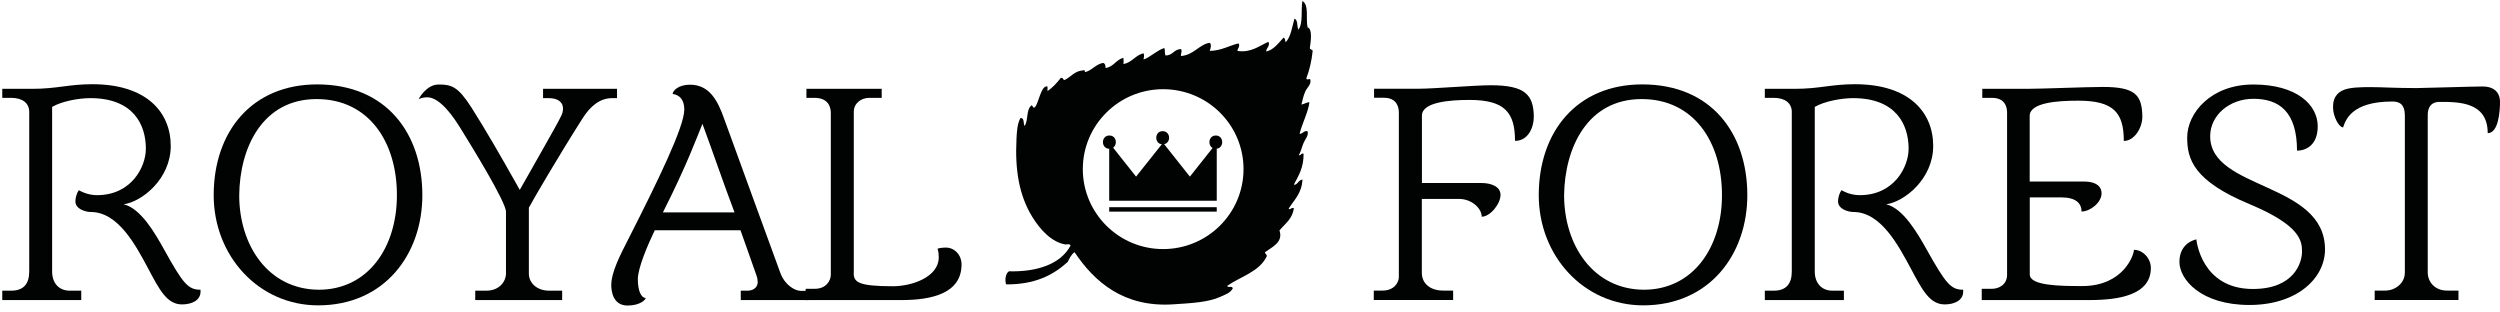
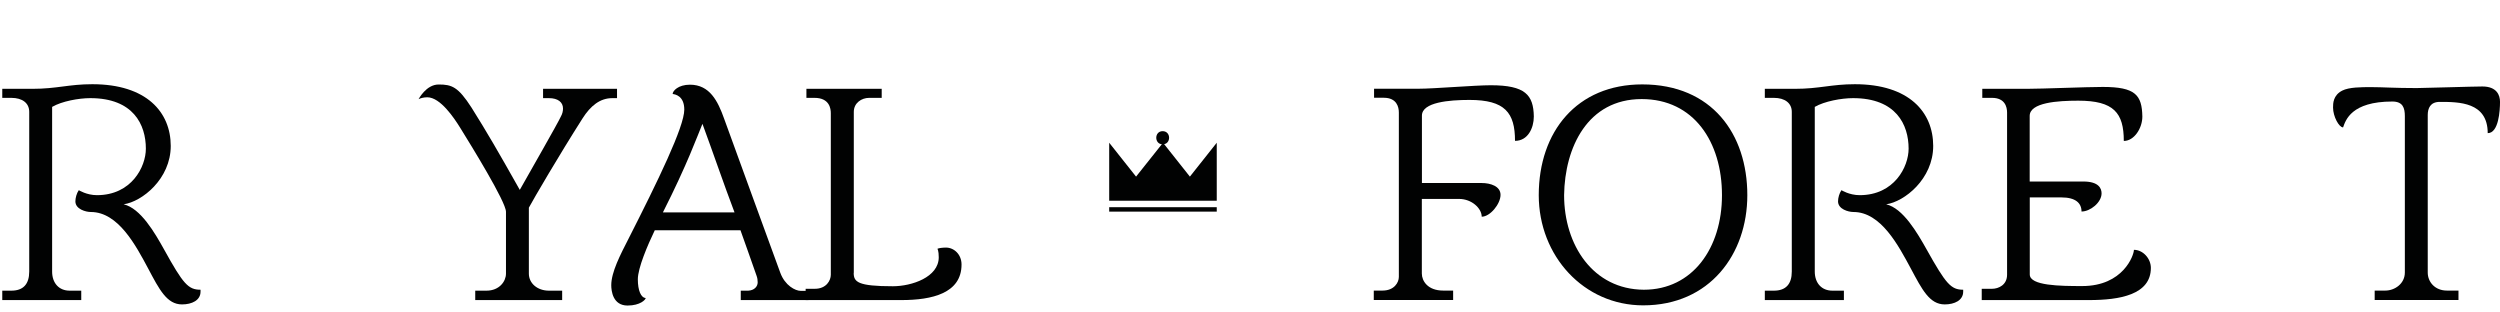
<svg xmlns="http://www.w3.org/2000/svg" width="200" height="25" viewBox="0 0 200 25" fill="none">
  <g clip-path="url(#clip0)">
-     <path fill-rule="evenodd" clip-rule="evenodd" d="M104.832 6.406C104.809 6.195 104.544 6.489 104.507 6.263C104.756 5.615 104.93 4.885 105.014 4.072C104.991 3.944 104.794 3.982 104.787 3.839C104.862 3.327 105.014 2.296 104.605 2.19C104.454 1.505 104.741 0.376 104.189 0.082C104.068 0.835 104.257 1.897 103.871 2.371C103.735 2.107 103.856 1.595 103.553 1.498C103.364 2.168 103.273 2.935 102.857 3.38C102.796 3.259 102.834 3.041 102.675 3.018C102.297 3.432 101.85 4.027 101.29 4.117C101.305 3.816 101.638 3.673 101.472 3.342C100.761 3.666 100.057 4.245 98.99 4.072C99.005 3.869 99.24 3.703 99.081 3.47C98.301 3.658 97.726 4.05 96.78 4.072C96.833 3.891 96.954 3.568 96.78 3.425C95.955 3.538 95.494 4.411 94.48 4.479C94.449 4.275 94.601 4.087 94.48 3.929C93.897 3.929 93.836 4.456 93.231 4.433C93.163 4.268 93.223 3.989 93.14 3.839C92.52 4.05 91.998 4.599 91.483 4.757C91.513 4.592 91.559 4.411 91.483 4.26C90.817 4.418 90.575 4.998 89.871 5.126C89.909 4.893 89.879 4.863 89.871 4.622C89.281 4.78 89.092 5.344 88.448 5.442C88.441 5.239 88.41 5.043 88.221 5.036C87.639 5.164 87.381 5.608 86.837 5.766C86.746 5.751 86.829 5.555 86.647 5.63C85.936 5.676 85.671 6.18 85.134 6.413C85.043 6.361 85.051 6.195 84.861 6.233C84.551 6.632 84.218 7.001 83.802 7.287V6.918C83.227 6.767 83.06 8.604 82.697 8.619C82.644 8.619 82.561 8.318 82.47 8.476C82.092 8.807 82.266 9.681 81.963 10.079C81.85 9.861 81.971 9.425 81.638 9.44C81.388 9.876 81.343 10.531 81.32 11.088C81.184 13.655 81.554 15.658 82.561 17.314C83.204 18.375 84.135 19.377 85.232 19.557C85.368 19.572 85.542 19.467 85.648 19.64C84.854 21.146 82.932 21.763 80.722 21.703C80.457 21.846 80.366 22.38 80.487 22.749C82.758 22.772 84.241 22.026 85.414 20.957C85.565 20.671 85.694 20.355 85.966 20.174C87.54 22.538 89.901 24.616 93.882 24.345C95.259 24.255 96.667 24.187 97.613 23.75C97.991 23.577 98.445 23.442 98.627 23.058C98.536 22.832 98.278 23.058 98.165 22.877C99.255 22.109 100.753 21.748 101.343 20.498C101.358 20.333 101.2 20.333 101.2 20.174C101.729 19.783 102.69 19.392 102.357 18.436C102.796 17.894 103.402 17.525 103.508 16.651C103.296 16.561 103.212 16.847 103.091 16.689C103.538 15.989 104.151 15.447 104.196 14.363C103.878 14.386 103.765 14.852 103.508 14.769C103.886 14.054 104.302 13.392 104.287 12.3C104.068 12.21 104.037 12.534 103.916 12.398C104.083 12.097 104.151 11.743 104.287 11.434C104.416 11.126 104.696 10.847 104.612 10.516C104.393 10.366 104.128 10.78 103.969 10.697C104.181 9.839 104.65 8.995 104.756 8.182C104.484 8.182 104.355 8.333 104.113 8.363C104.211 7.979 104.279 7.633 104.431 7.302C104.559 7.016 104.9 6.76 104.832 6.406ZM93.049 19.926C89.5 19.926 86.625 17.058 86.625 13.527C86.625 9.997 89.508 7.136 93.049 7.136C96.606 7.136 99.482 9.997 99.482 13.527C99.482 17.058 96.606 19.926 93.049 19.926Z" fill="#010202" />
    <path d="M93.042 11.419L90.885 14.13L88.736 11.419V16.057H97.34V11.419L95.191 14.13L93.042 11.419Z" fill="#010202" />
    <path d="M97.34 16.576H88.736V16.93H97.34V16.576Z" fill="#010202" />
-     <path d="M88.751 11.901C89.44 11.901 89.44 10.84 88.751 10.84C88.063 10.84 88.063 11.901 88.751 11.901Z" fill="#010202" />
    <path d="M93.012 11.547C93.7 11.547 93.7 10.493 93.012 10.493C92.331 10.493 92.331 11.547 93.012 11.547Z" fill="#010202" />
-     <path d="M97.265 11.901C97.946 11.901 97.946 10.84 97.265 10.84C96.584 10.84 96.584 11.901 97.265 11.901Z" fill="#010202" />
    <path d="M16.043 23.178V23.329C16.043 24.029 15.347 24.353 14.56 24.353C13.357 24.353 12.751 23.178 11.851 21.477C10.874 19.655 9.467 16.96 7.265 16.96C6.864 16.96 6.031 16.734 6.031 16.109C6.031 15.838 6.13 15.462 6.304 15.214C6.304 15.214 6.932 15.613 7.757 15.613C10.519 15.613 11.669 13.347 11.669 11.894C11.669 9.974 10.67 7.851 7.227 7.851C6.296 7.851 4.942 8.1 4.17 8.551V21.725C4.17 22.651 4.722 23.253 5.57 23.253H6.5V24.006H0.182V23.253H0.908C1.862 23.253 2.338 22.727 2.338 21.725V8.95C2.338 8.25 1.794 7.829 0.908 7.829H0.182V7.106H2.596C4.548 7.106 5.502 6.737 7.386 6.737C11.73 6.737 13.659 8.98 13.659 11.675C13.659 14.318 11.351 16.14 9.891 16.343C11.253 16.666 12.38 18.616 13.13 19.964C14.658 22.727 15.059 23.178 16.043 23.178Z" fill="#010202" />
-     <path d="M17.095 15.613C17.095 10.524 20.152 6.752 25.373 6.752C30.943 6.752 33.788 10.712 33.788 15.613C33.788 20.333 30.769 24.428 25.449 24.428C20.704 24.428 17.095 20.483 17.095 15.613ZM25.502 23.178C29.415 23.178 31.753 19.836 31.753 15.613C31.753 11.344 29.498 7.926 25.328 7.926C21.015 7.926 19.176 11.788 19.138 15.613C19.13 19.602 21.438 23.156 25.502 23.178Z" fill="#010202" />
    <path d="M49.362 7.106V7.851H48.984C48.008 7.851 47.251 8.453 46.6 9.477C44.693 12.473 42.711 15.868 42.309 16.614V21.891C42.309 22.659 42.983 23.253 43.914 23.253H44.973V24.006H38.019V23.253H38.919C39.948 23.253 40.478 22.508 40.478 21.891V16.945C40.478 16.147 37.686 11.63 36.816 10.223C36.339 9.455 35.234 7.783 34.182 7.783C33.879 7.783 33.63 7.859 33.486 7.934C33.486 7.934 34.091 6.76 35.09 6.76C36.142 6.76 36.642 6.933 37.724 8.612C38.957 10.576 39.827 12.074 41.583 15.191C42.309 13.896 44.648 9.824 44.867 9.327C44.996 9.101 45.041 8.875 45.041 8.679C45.041 8.182 44.64 7.851 43.914 7.851H43.445V7.106H49.362Z" fill="#010202" />
    <path d="M64.679 23.253V24.006H59.261V23.253H59.859C60.335 23.231 60.615 22.93 60.615 22.584C60.615 22.41 60.593 22.237 60.517 22.034C60.191 21.116 59.435 18.948 59.238 18.421H52.382C51.807 19.617 51.027 21.439 51.027 22.343C51.027 23.238 51.277 23.818 51.655 23.841C51.655 23.969 51.224 24.443 50.203 24.443C49.022 24.443 48.901 23.261 48.901 22.817C48.901 21.77 49.627 20.378 50.278 19.106C52.639 14.461 54.743 10.14 54.743 8.77C54.743 7.671 54.017 7.543 53.812 7.52C53.812 7.272 54.259 6.775 55.197 6.775C56.779 6.775 57.429 8.092 57.929 9.492C58.285 10.493 62.424 21.823 62.424 21.823C62.802 22.847 63.627 23.269 64.058 23.269H64.679V23.253ZM58.761 16.99C57.883 14.672 57.051 12.225 56.196 9.906C55.78 10.9 54.993 13.121 53.033 16.99H58.761Z" fill="#010202" />
    <path d="M68.296 21.831C68.296 22.553 68.614 22.9 71.429 22.9C72.935 22.9 75.1 22.177 75.1 20.581C75.1 20.054 74.994 19.904 74.994 19.904C75.077 19.851 75.395 19.806 75.675 19.806C76.326 19.806 76.923 20.355 76.923 21.161C76.923 23.457 74.57 24.006 72.11 24.006H64.452V23.103H65.186C66.109 23.103 66.465 22.433 66.465 21.981V9.056C66.465 8.702 66.367 7.829 65.163 7.829H64.513V7.106H70.536V7.829H69.53C68.932 7.829 68.304 8.228 68.304 8.95V21.831H68.296Z" fill="#010202" />
    <path d="M113.747 14.642H118.537C119.241 14.642 120.043 14.897 120.043 15.59C120.043 16.313 119.21 17.337 118.537 17.337C118.537 16.666 117.735 15.914 116.728 15.914H113.747V21.883C113.747 22.478 114.223 23.246 115.449 23.246H116.251V23.999H109.902V23.246H110.606C111.537 23.246 111.908 22.599 111.908 22.154V9.003C111.908 8.551 111.734 7.821 110.704 7.821H109.925V7.098H113.489C114.723 7.098 117.984 6.82 119.263 6.82C122.025 6.82 122.676 7.595 122.706 9.319C122.706 10.245 122.23 11.269 121.201 11.269C121.201 9.018 120.398 7.994 117.561 7.994C115.934 7.994 113.754 8.175 113.754 9.251V14.642H113.747Z" fill="#010202" />
    <path d="M123.1 15.613C123.1 10.524 126.157 6.752 131.378 6.752C136.948 6.752 139.786 10.712 139.786 15.613C139.786 20.333 136.774 24.428 131.454 24.428C126.709 24.428 123.1 20.483 123.1 15.613ZM131.507 23.178C135.412 23.178 137.758 19.836 137.758 15.613C137.758 11.344 135.495 7.926 131.333 7.926C127.012 7.926 125.181 11.788 125.128 15.613C125.128 19.602 127.443 23.156 131.507 23.178Z" fill="#010202" />
    <path d="M157.055 23.178V23.329C157.055 24.029 156.359 24.353 155.579 24.353C154.369 24.353 153.771 23.178 152.863 21.477C151.879 19.655 150.479 16.96 148.277 16.96C147.868 16.96 147.043 16.734 147.043 16.109C147.043 15.838 147.142 15.462 147.316 15.214C147.316 15.214 147.944 15.613 148.776 15.613C151.538 15.613 152.689 13.347 152.689 11.894C152.689 9.974 151.69 7.851 148.246 7.851C147.316 7.851 145.961 8.1 145.182 8.551V21.725C145.182 22.651 145.734 23.253 146.589 23.253H147.512V24.006H141.186V23.253H141.913C142.866 23.253 143.343 22.727 143.343 21.725V8.95C143.343 8.25 142.79 7.829 141.913 7.829H141.186V7.106H143.592C145.552 7.106 146.506 6.737 148.39 6.737C152.734 6.737 154.656 8.98 154.656 11.675C154.656 14.318 152.348 16.14 150.895 16.343C152.25 16.666 153.377 18.616 154.134 19.964C155.678 22.727 156.079 23.178 157.055 23.178Z" fill="#010202" />
    <path d="M171.388 9.327C171.388 10.253 170.737 11.276 169.904 11.276C169.904 9.026 169.102 8.054 166.264 8.054C164.63 8.054 162.375 8.197 162.375 9.274V14.521H166.666C167.922 14.521 168.126 15.093 168.126 15.47C168.126 16.192 167.226 16.922 166.522 16.922C166.522 16.245 166.045 15.793 164.917 15.793H162.382V21.959C162.382 22.862 164.819 22.885 166.575 22.885C169.859 22.885 170.714 20.415 170.714 19.986C171.441 19.986 172.069 20.686 172.069 21.432C172.069 23.585 169.556 24.006 167.127 24.006H158.538V23.103H159.363C159.893 23.103 160.566 22.787 160.566 21.981V9.003C160.566 8.551 160.392 7.829 159.363 7.829H158.583V7.106H162.148C163.381 7.106 166.938 6.955 168.224 6.955C170.835 6.955 171.357 7.603 171.388 9.327Z" fill="#010202" />
-     <path d="M174.975 10.998C174.975 9.078 176.829 6.76 180.272 6.76C183.761 6.76 185.418 8.401 185.418 10.102C185.418 11.645 184.442 12.052 183.761 12.052C183.761 8.958 182.353 7.904 180.272 7.904C178.343 7.904 176.814 9.229 176.814 10.9C176.814 15.221 186.001 14.544 186.001 19.956C186.001 22.252 183.768 24.398 179.954 24.398C176.065 24.398 174.354 22.35 174.354 20.95C174.354 19.377 175.709 19.151 175.709 19.151C175.709 19.151 176.065 23.118 180.227 23.118C183.594 23.118 184.162 20.942 184.162 20.137C184.162 19.294 184.056 18.044 179.992 16.343C175.482 14.468 174.975 12.744 174.975 10.998Z" fill="#010202" />
    <path d="M199.017 10.652C199.017 8.152 196.709 8.152 195.173 8.152C194.416 8.152 194.219 8.679 194.219 9.199V21.801C194.219 22.576 194.817 23.246 195.748 23.246H196.678V23.999H189.974V23.246H190.829C191.578 23.246 192.388 22.696 192.388 21.801V9.297C192.388 8.642 192.236 8.122 191.389 8.122C188.097 8.122 187.651 9.62 187.446 10.192C187.121 10.192 186.644 9.319 186.644 8.604C186.644 8.28 186.644 7.625 187.378 7.249C187.923 6.97 188.907 6.97 189.701 6.97C190.602 6.97 191.54 7.046 193.326 7.046C193.848 7.046 197.867 6.918 198.593 6.918C199.743 6.918 200.001 7.618 200.001 8.145C200.001 8.845 199.895 10.652 199.017 10.652Z" fill="#010202" />
  </g>
  <defs>
    <clipPath id="clip0">
      <rect width="200" height="25" fill="white" />
    </clipPath>
  </defs>
</svg>